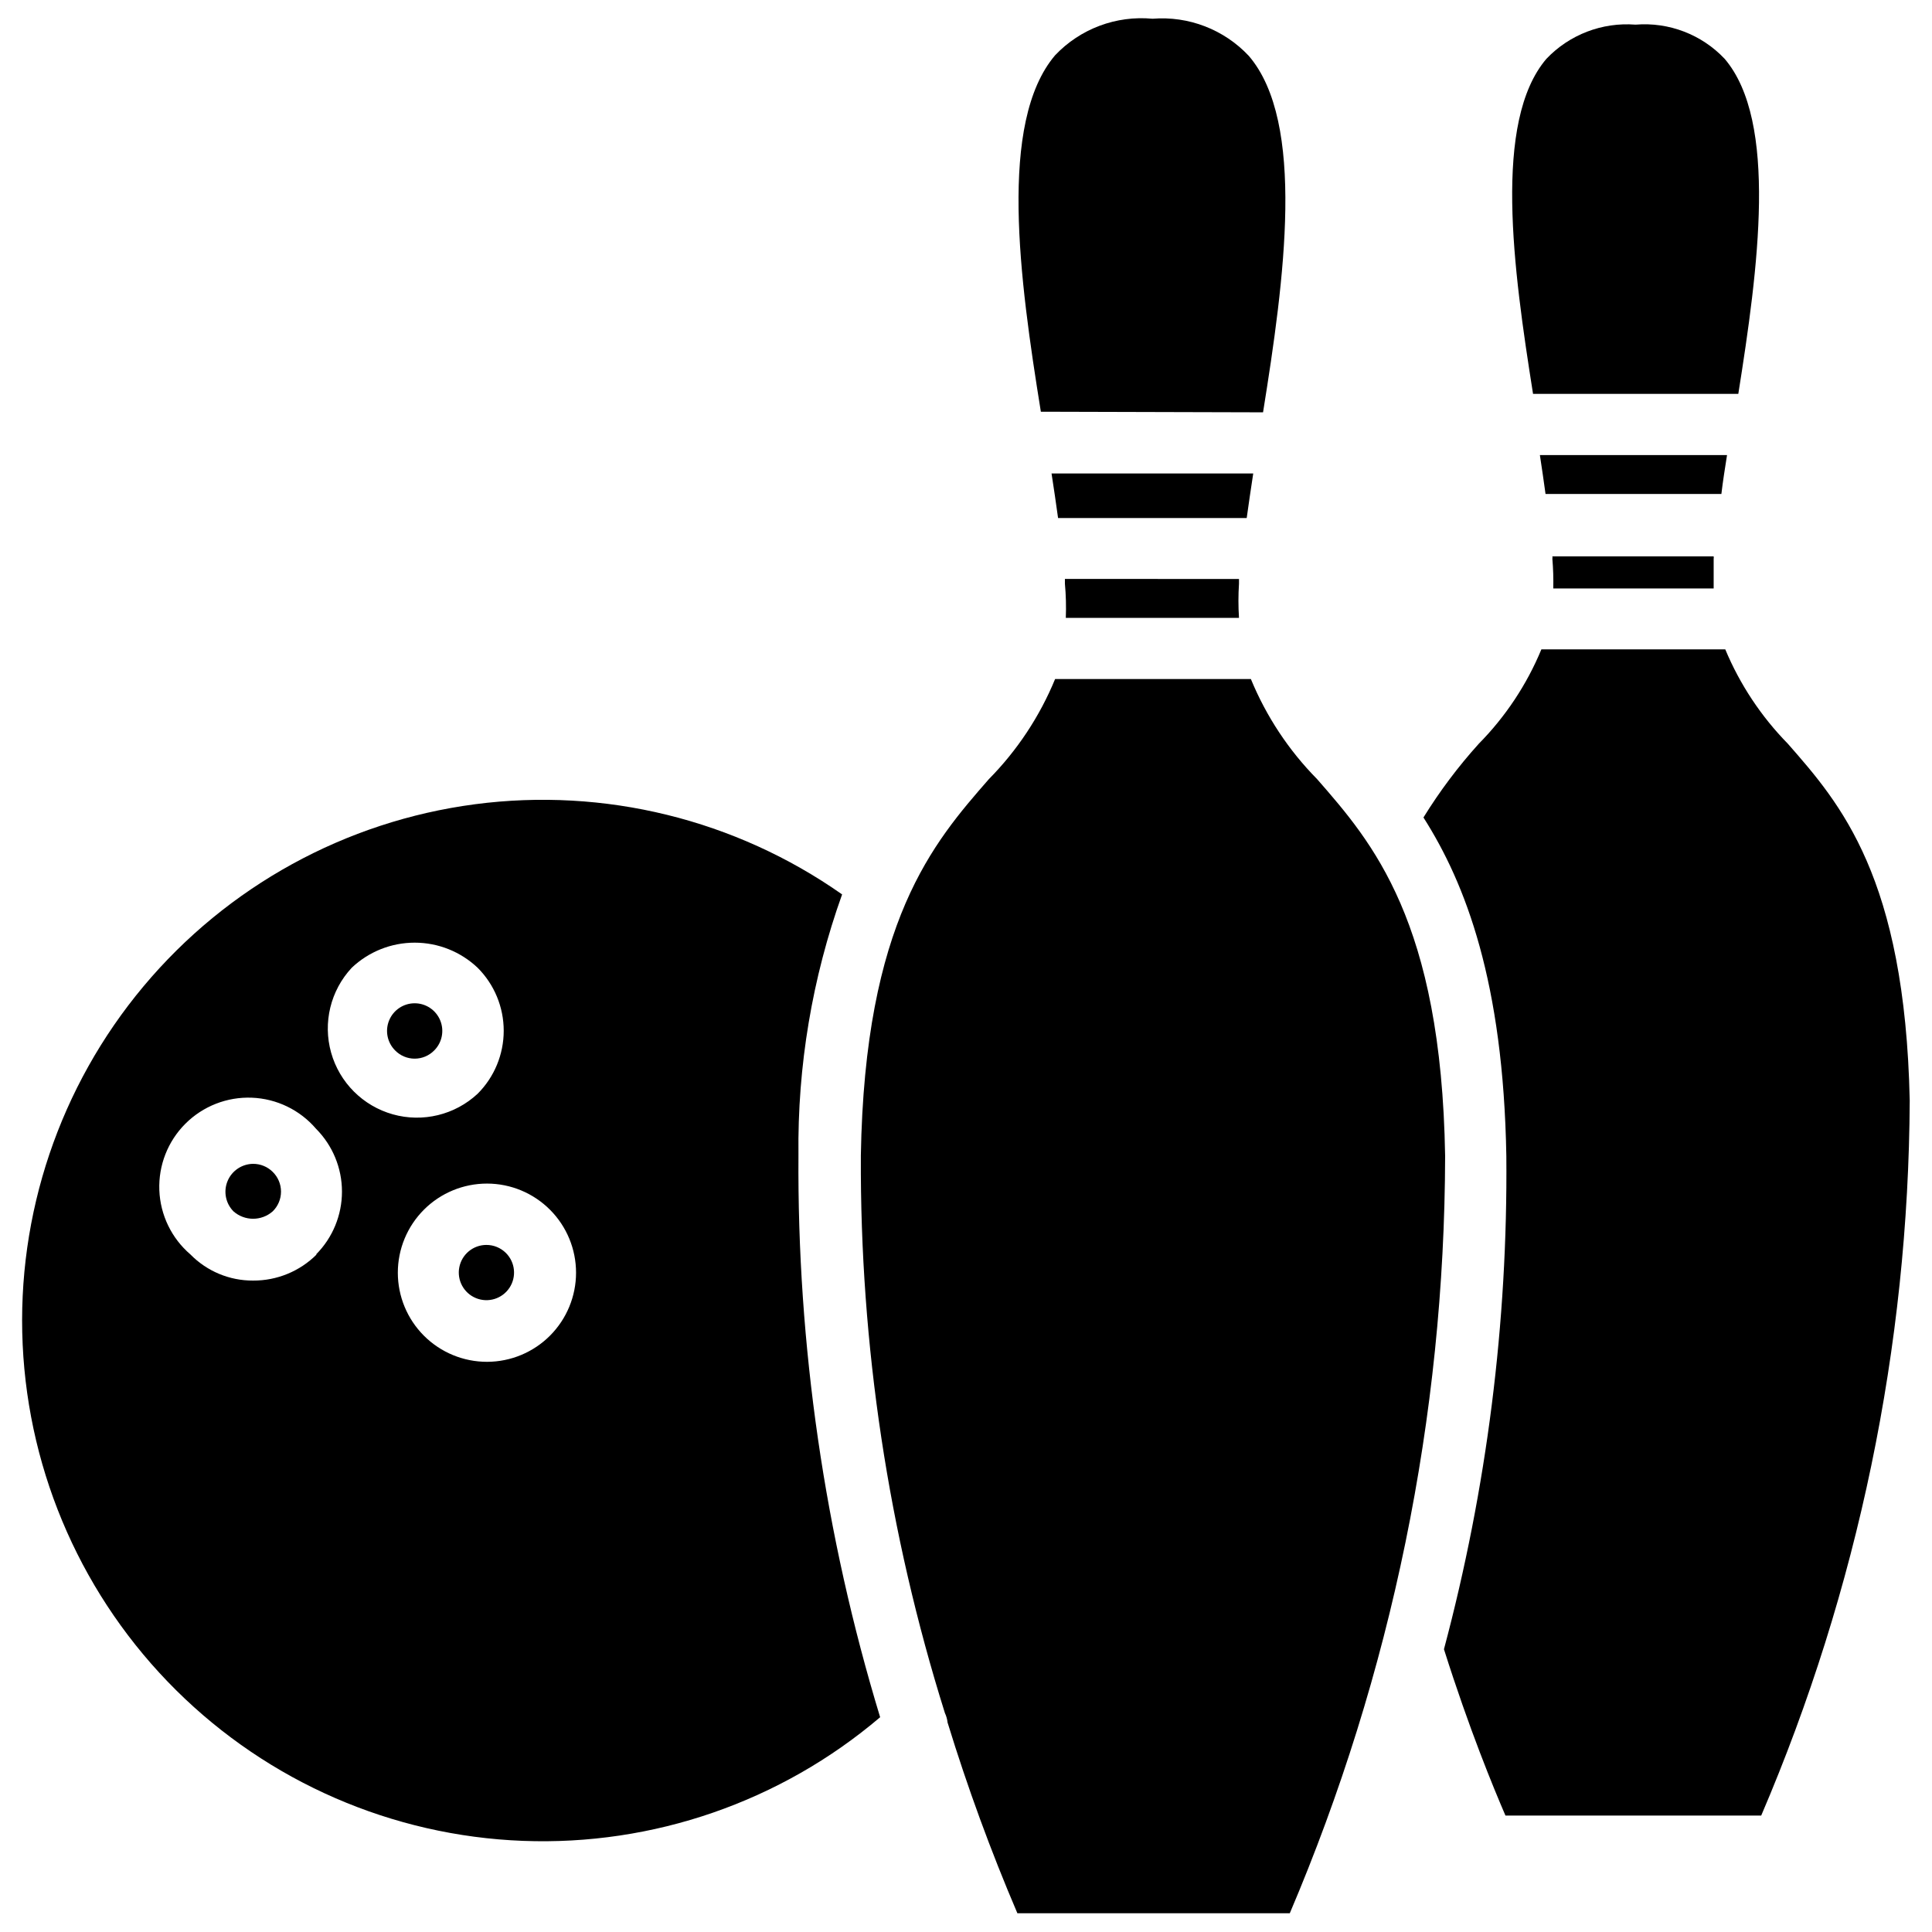
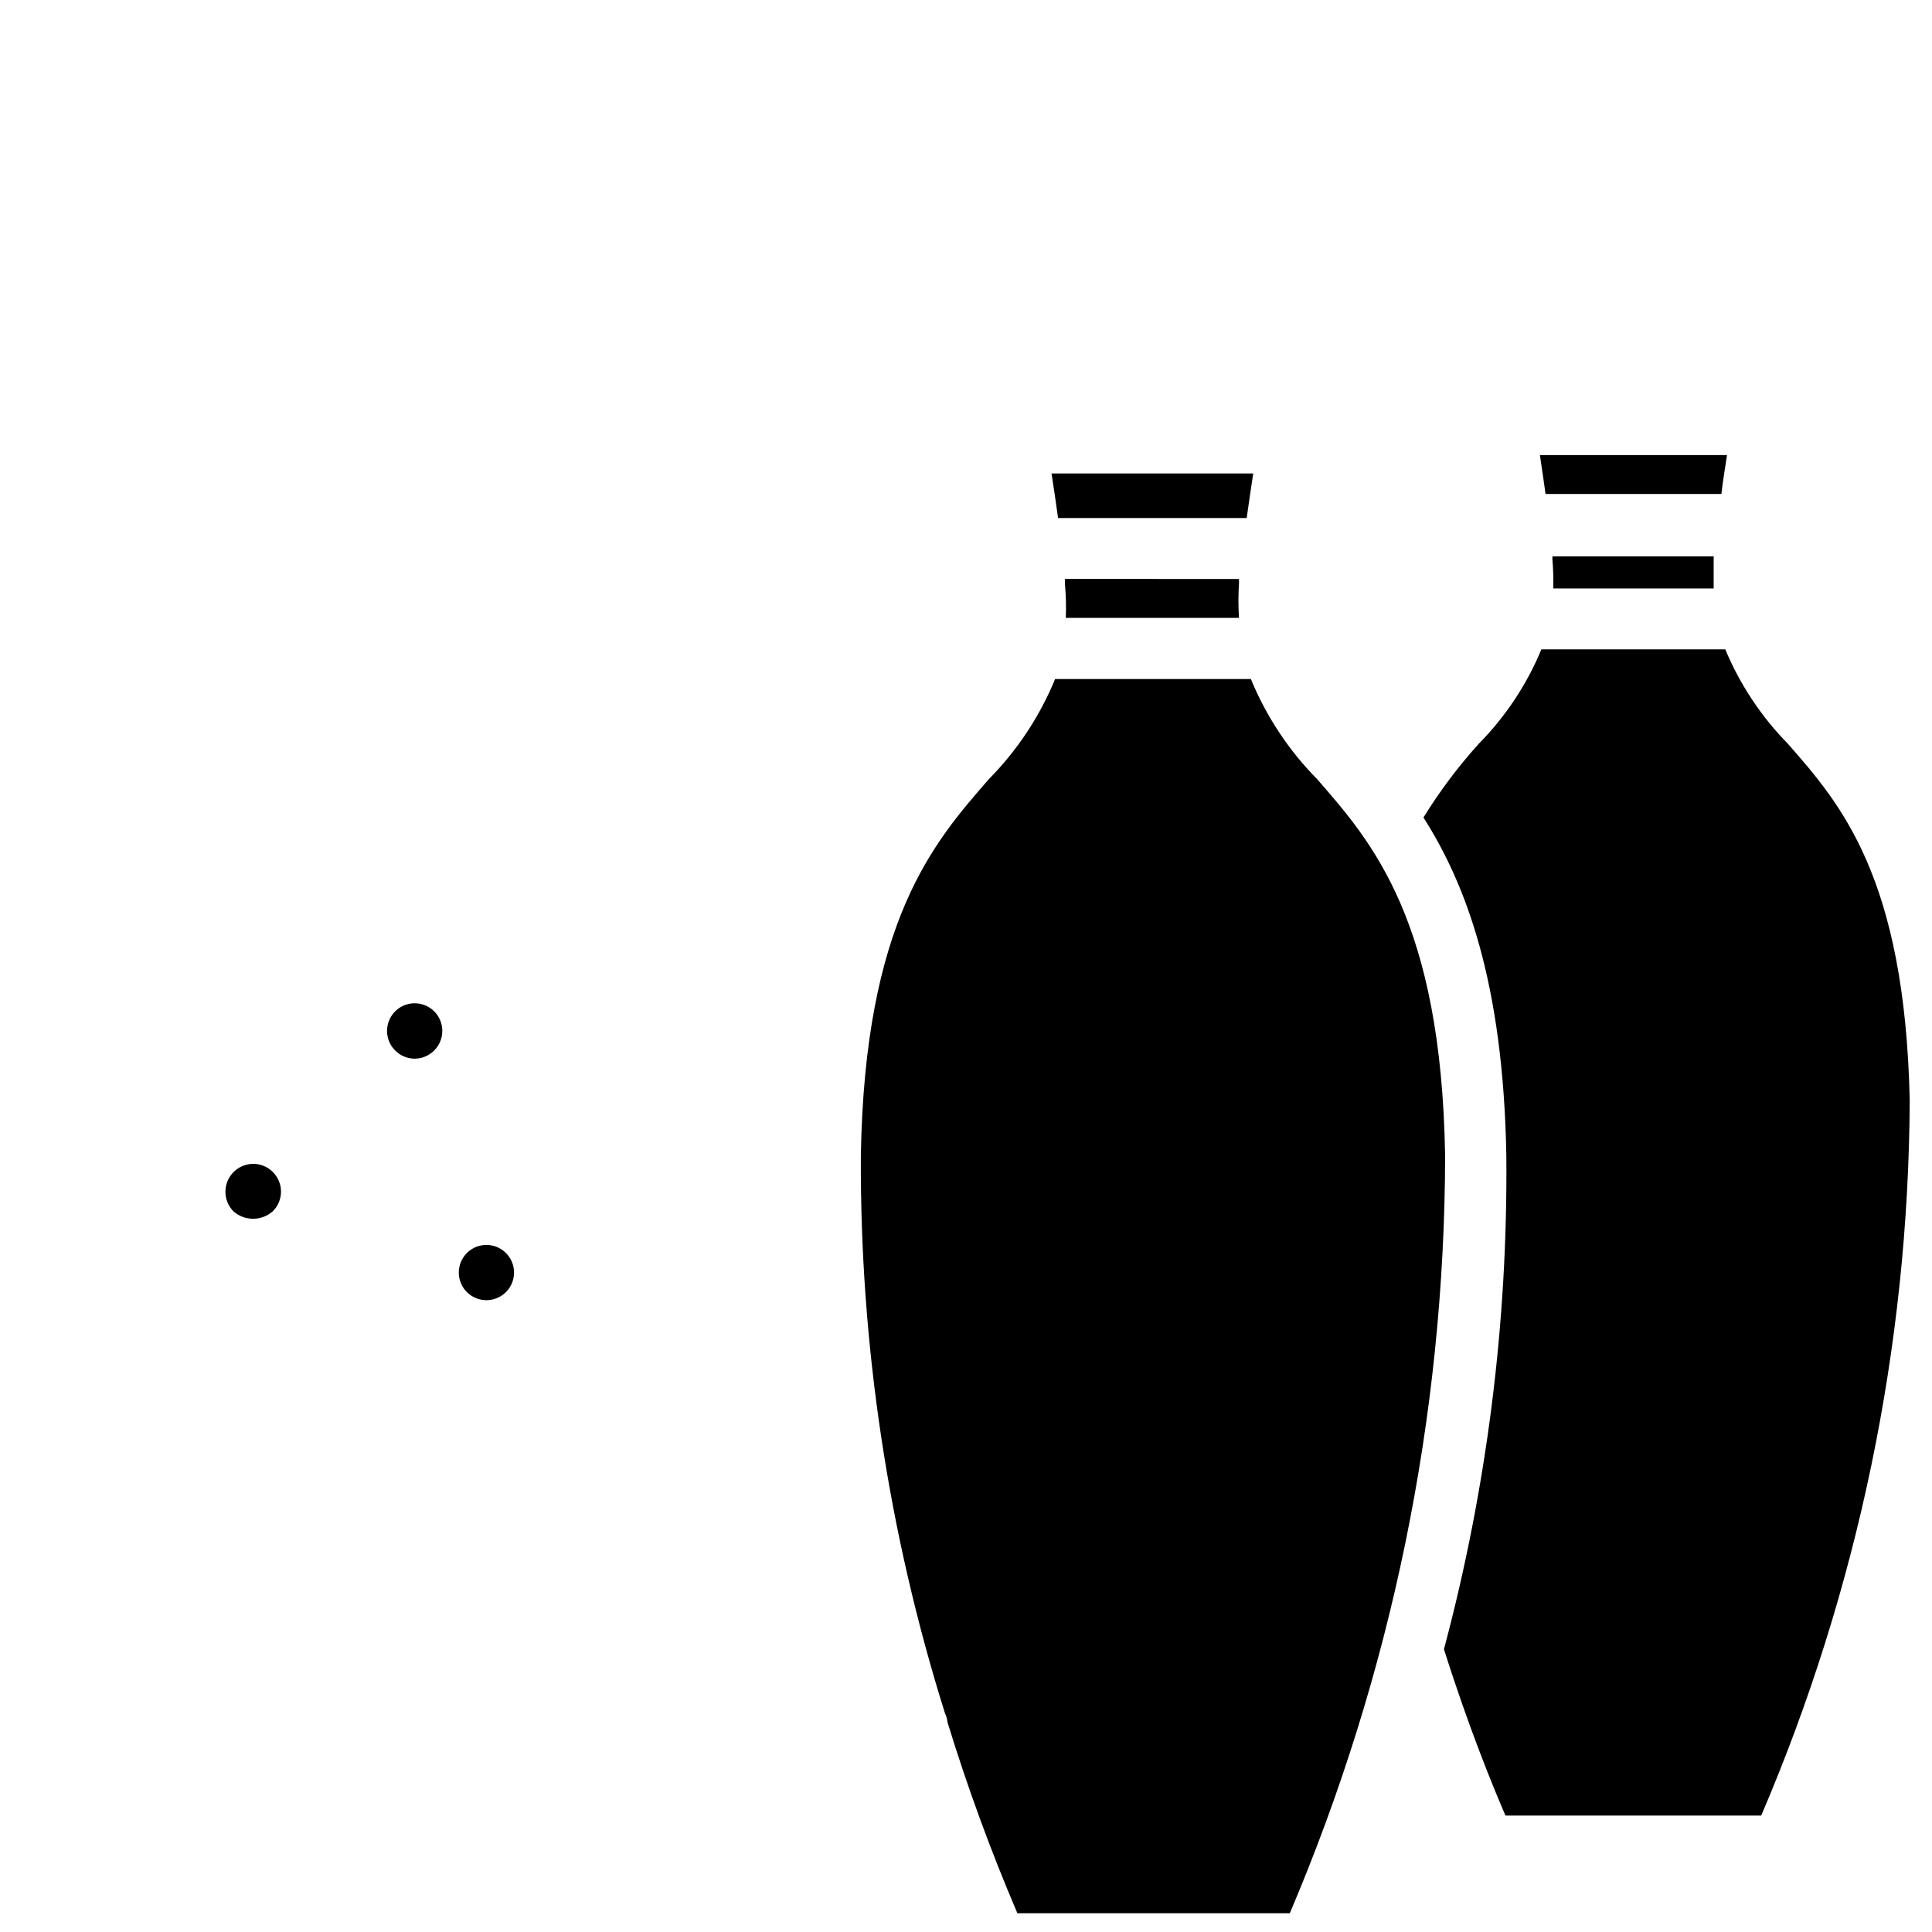
<svg xmlns="http://www.w3.org/2000/svg" width="800px" height="800px" version="1.1" viewBox="144 144 512 512">
  <defs>
    <clipPath id="b">
      <path d="m413 148.09h72v105.91h-72z" />
    </clipPath>
    <clipPath id="a">
      <path d="m372 323h155v328.9h-155z" />
    </clipPath>
  </defs>
  <g clip-path="url(#b)">
-     <path d="m478.72 253.27c5.668-35.266 11.336-76.832-3.777-94.465-6.562-6.992-15.949-10.613-25.508-9.84-9.637-0.914-19.16 2.656-25.82 9.68-15.113 17.789-9.445 59.355-3.777 94.465z" />
-   </g>
+     </g>
  <path d="m476.12 269.48h-53.449c0.629 4.016 1.18 7.871 1.73 11.809h49.988c0.551-3.859 1.102-7.793 1.73-11.809z" />
  <path d="m426.45 307.74h45.895c-0.195-3.016-0.195-6.039 0-9.051v-1.258l-46.133-0.004v1.258 0.004c0.277 3.008 0.355 6.031 0.238 9.051z" />
  <path d="m555.63 299.95h42.508v-7.871c0.035-0.211 0.035-0.422 0-0.633h-42.746c0.047 0.211 0.047 0.426 0 0.633 0.223 2.617 0.301 5.246 0.238 7.871z" />
-   <path d="m604.67 248.38c5.273-33.219 10.547-72.188-3.621-88.797-6.09-6.445-14.777-9.777-23.617-9.051-8.832-0.691-17.508 2.633-23.617 9.051-14.168 16.609-8.816 55.578-3.543 88.797z" />
  <path d="m211.07 452.43c-2.969 0.031-5.637 1.832-6.769 4.578-1.133 2.746-0.512 5.902 1.574 8.016 2.973 2.613 7.418 2.613 10.391 0 1.41-1.375 2.203-3.262 2.203-5.234 0-1.969-0.793-3.856-2.203-5.234-1.379-1.371-3.25-2.133-5.195-2.125z" />
  <path d="m601.68 264.6h-49.594c0.551 3.543 1.023 6.926 1.496 10.312h46.602c0.395-3.387 0.945-6.773 1.496-10.312z" />
  <g clip-path="url(#a)">
    <path d="m493.05 350.48c-7.519-7.621-13.48-16.633-17.555-26.531h-51.879c-4.074 9.898-10.035 18.91-17.555 26.531-14.641 16.766-32.906 37.629-33.93 99.895h0.004c-0.23 50.055 7.285 99.844 22.277 147.6 0.375 0.793 0.613 1.645 0.707 2.519 5.269 17.16 11.445 34.027 18.5 50.539h72.188c27.012-63.457 41.012-131.69 41.168-200.66-1.023-62.266-19.285-83.129-33.926-99.895z" />
  </g>
  <path d="m617.82 341.12c-7.078-7.215-12.715-15.711-16.609-25.035h-48.727c-3.867 9.34-9.508 17.844-16.609 25.035-5.461 6.051-10.363 12.586-14.645 19.52 11.18 17.555 21.176 43.609 21.965 89.742 0.391 44.105-5.168 88.059-16.531 130.68 6.691 21.176 13.145 36.762 16.297 44.082h67.777c25.652-59.895 39.035-124.32 39.359-189.48-1.262-59.277-18.422-78.723-32.277-94.543z" />
  <path d="m272.87 473.92c-3.492 0.016-6.488 2.496-7.152 5.926-0.664 3.426 1.184 6.848 4.418 8.168 3.231 1.324 6.945 0.18 8.875-2.731 1.926-2.91 1.531-6.777-0.945-9.238-1.383-1.371-3.25-2.137-5.195-2.125z" />
-   <path d="m367.17 381.03c-28.297-19.875-63.027-28.402-97.312-23.895-34.285 4.512-65.625 21.727-87.82 48.246-22.195 26.516-33.629 60.398-32.031 94.945 1.598 34.543 16.102 67.227 40.648 91.582 24.547 24.359 57.344 38.613 91.898 39.941 34.555 1.328 68.348-10.367 94.695-32.766-14.695-48.297-21.996-98.539-21.648-149.02-0.277-23.52 3.641-46.898 11.57-69.039zm-139.25 95.41c-4.465 4.469-10.531 6.961-16.848 6.926-6.246 0.035-12.238-2.465-16.609-6.926-5-4.281-7.984-10.453-8.238-17.027-0.254-6.574 2.246-12.957 6.898-17.609 4.652-4.652 11.035-7.156 17.613-6.902 6.574 0.254 12.746 3.242 17.023 8.238 4.398 4.426 6.867 10.41 6.867 16.648 0 6.242-2.469 12.227-6.867 16.652zm9.289-75.965h-0.004c4.508-4.277 10.48-6.66 16.691-6.66 6.211 0 12.184 2.383 16.688 6.66 4.422 4.426 6.906 10.43 6.906 16.688 0 6.258-2.484 12.262-6.906 16.688-6.027 5.617-14.547 7.688-22.48 5.461-7.93-2.227-14.129-8.426-16.355-16.359-2.227-7.93-0.156-16.449 5.457-22.477zm52.582 97.453c-4.422 4.449-10.43 6.953-16.699 6.969-6.273 0.012-12.293-2.473-16.73-6.902-4.438-4.43-6.934-10.445-6.934-16.715 0-6.273 2.496-12.285 6.934-16.715s10.457-6.914 16.73-6.902c6.269 0.012 12.277 2.519 16.699 6.969 4.398 4.422 6.867 10.41 6.867 16.648 0 6.238-2.469 12.223-6.867 16.648z" />
  <path d="m259.09 422.36c2.082-2.098 2.699-5.242 1.562-7.973-1.137-2.731-3.801-4.508-6.758-4.508s-5.625 1.777-6.758 4.508c-1.137 2.731-0.52 5.875 1.562 7.973 1.363 1.402 3.238 2.195 5.195 2.195s3.832-0.793 5.195-2.195z" />
</svg>